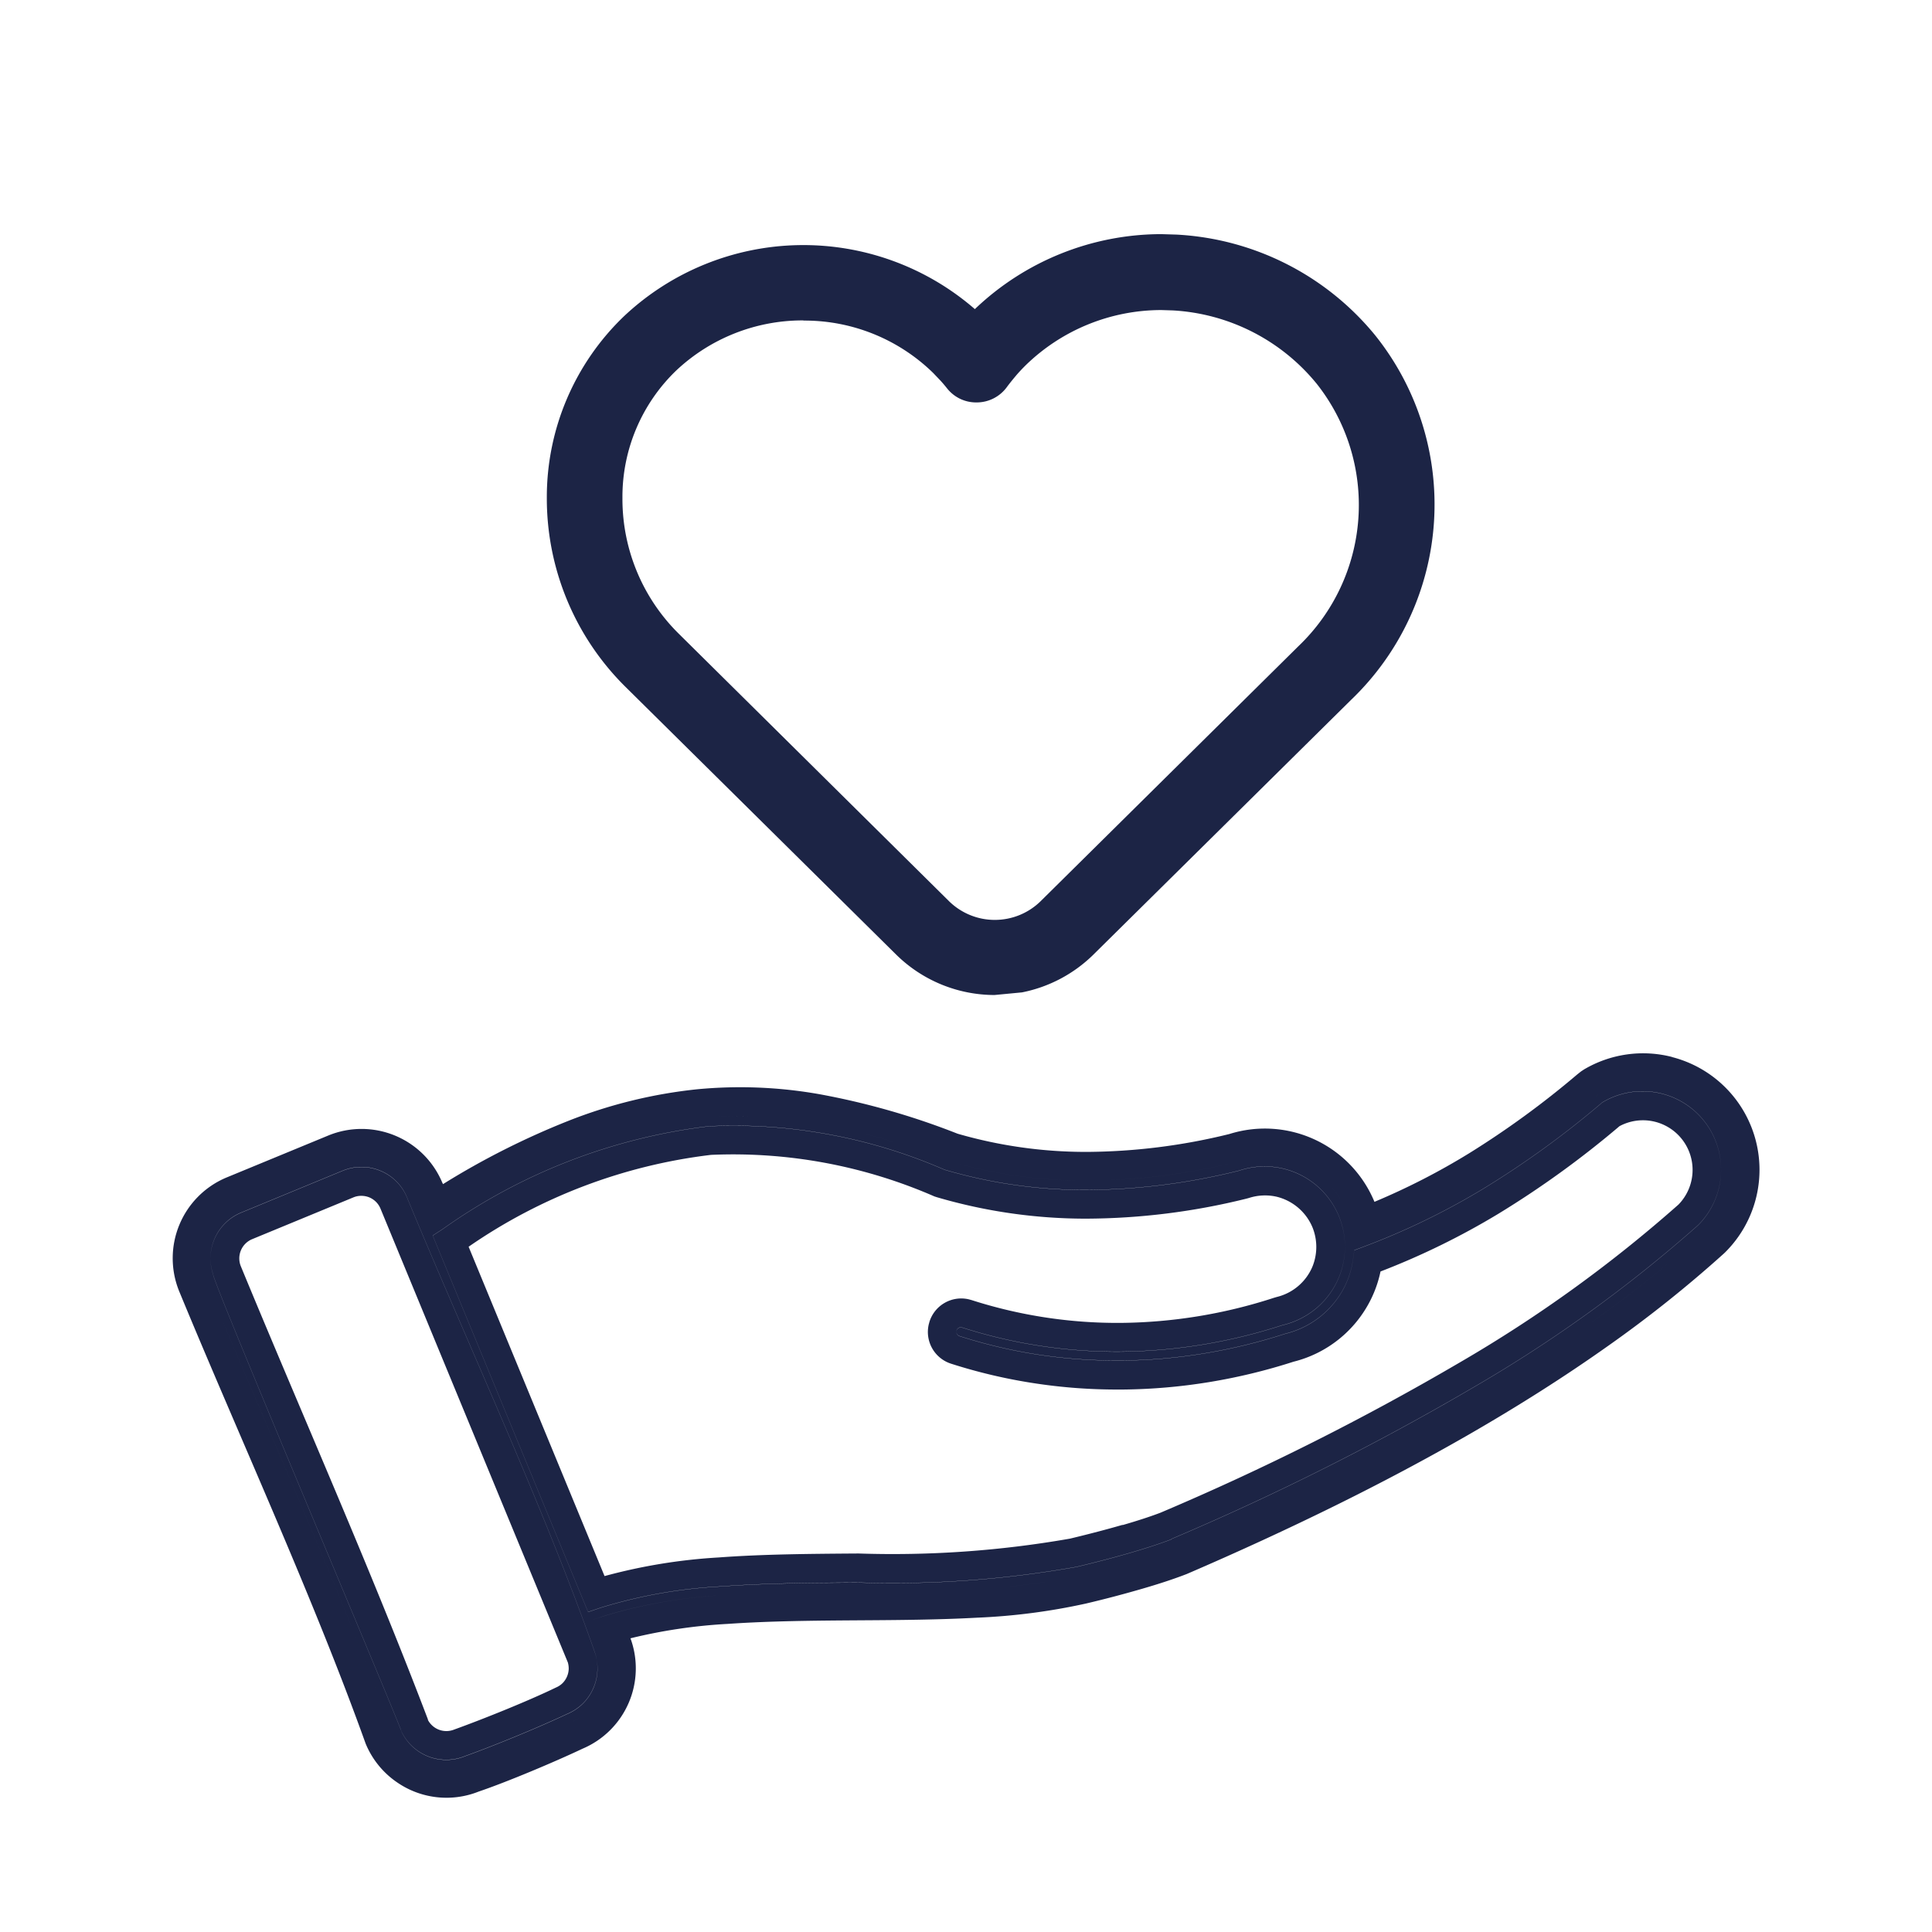
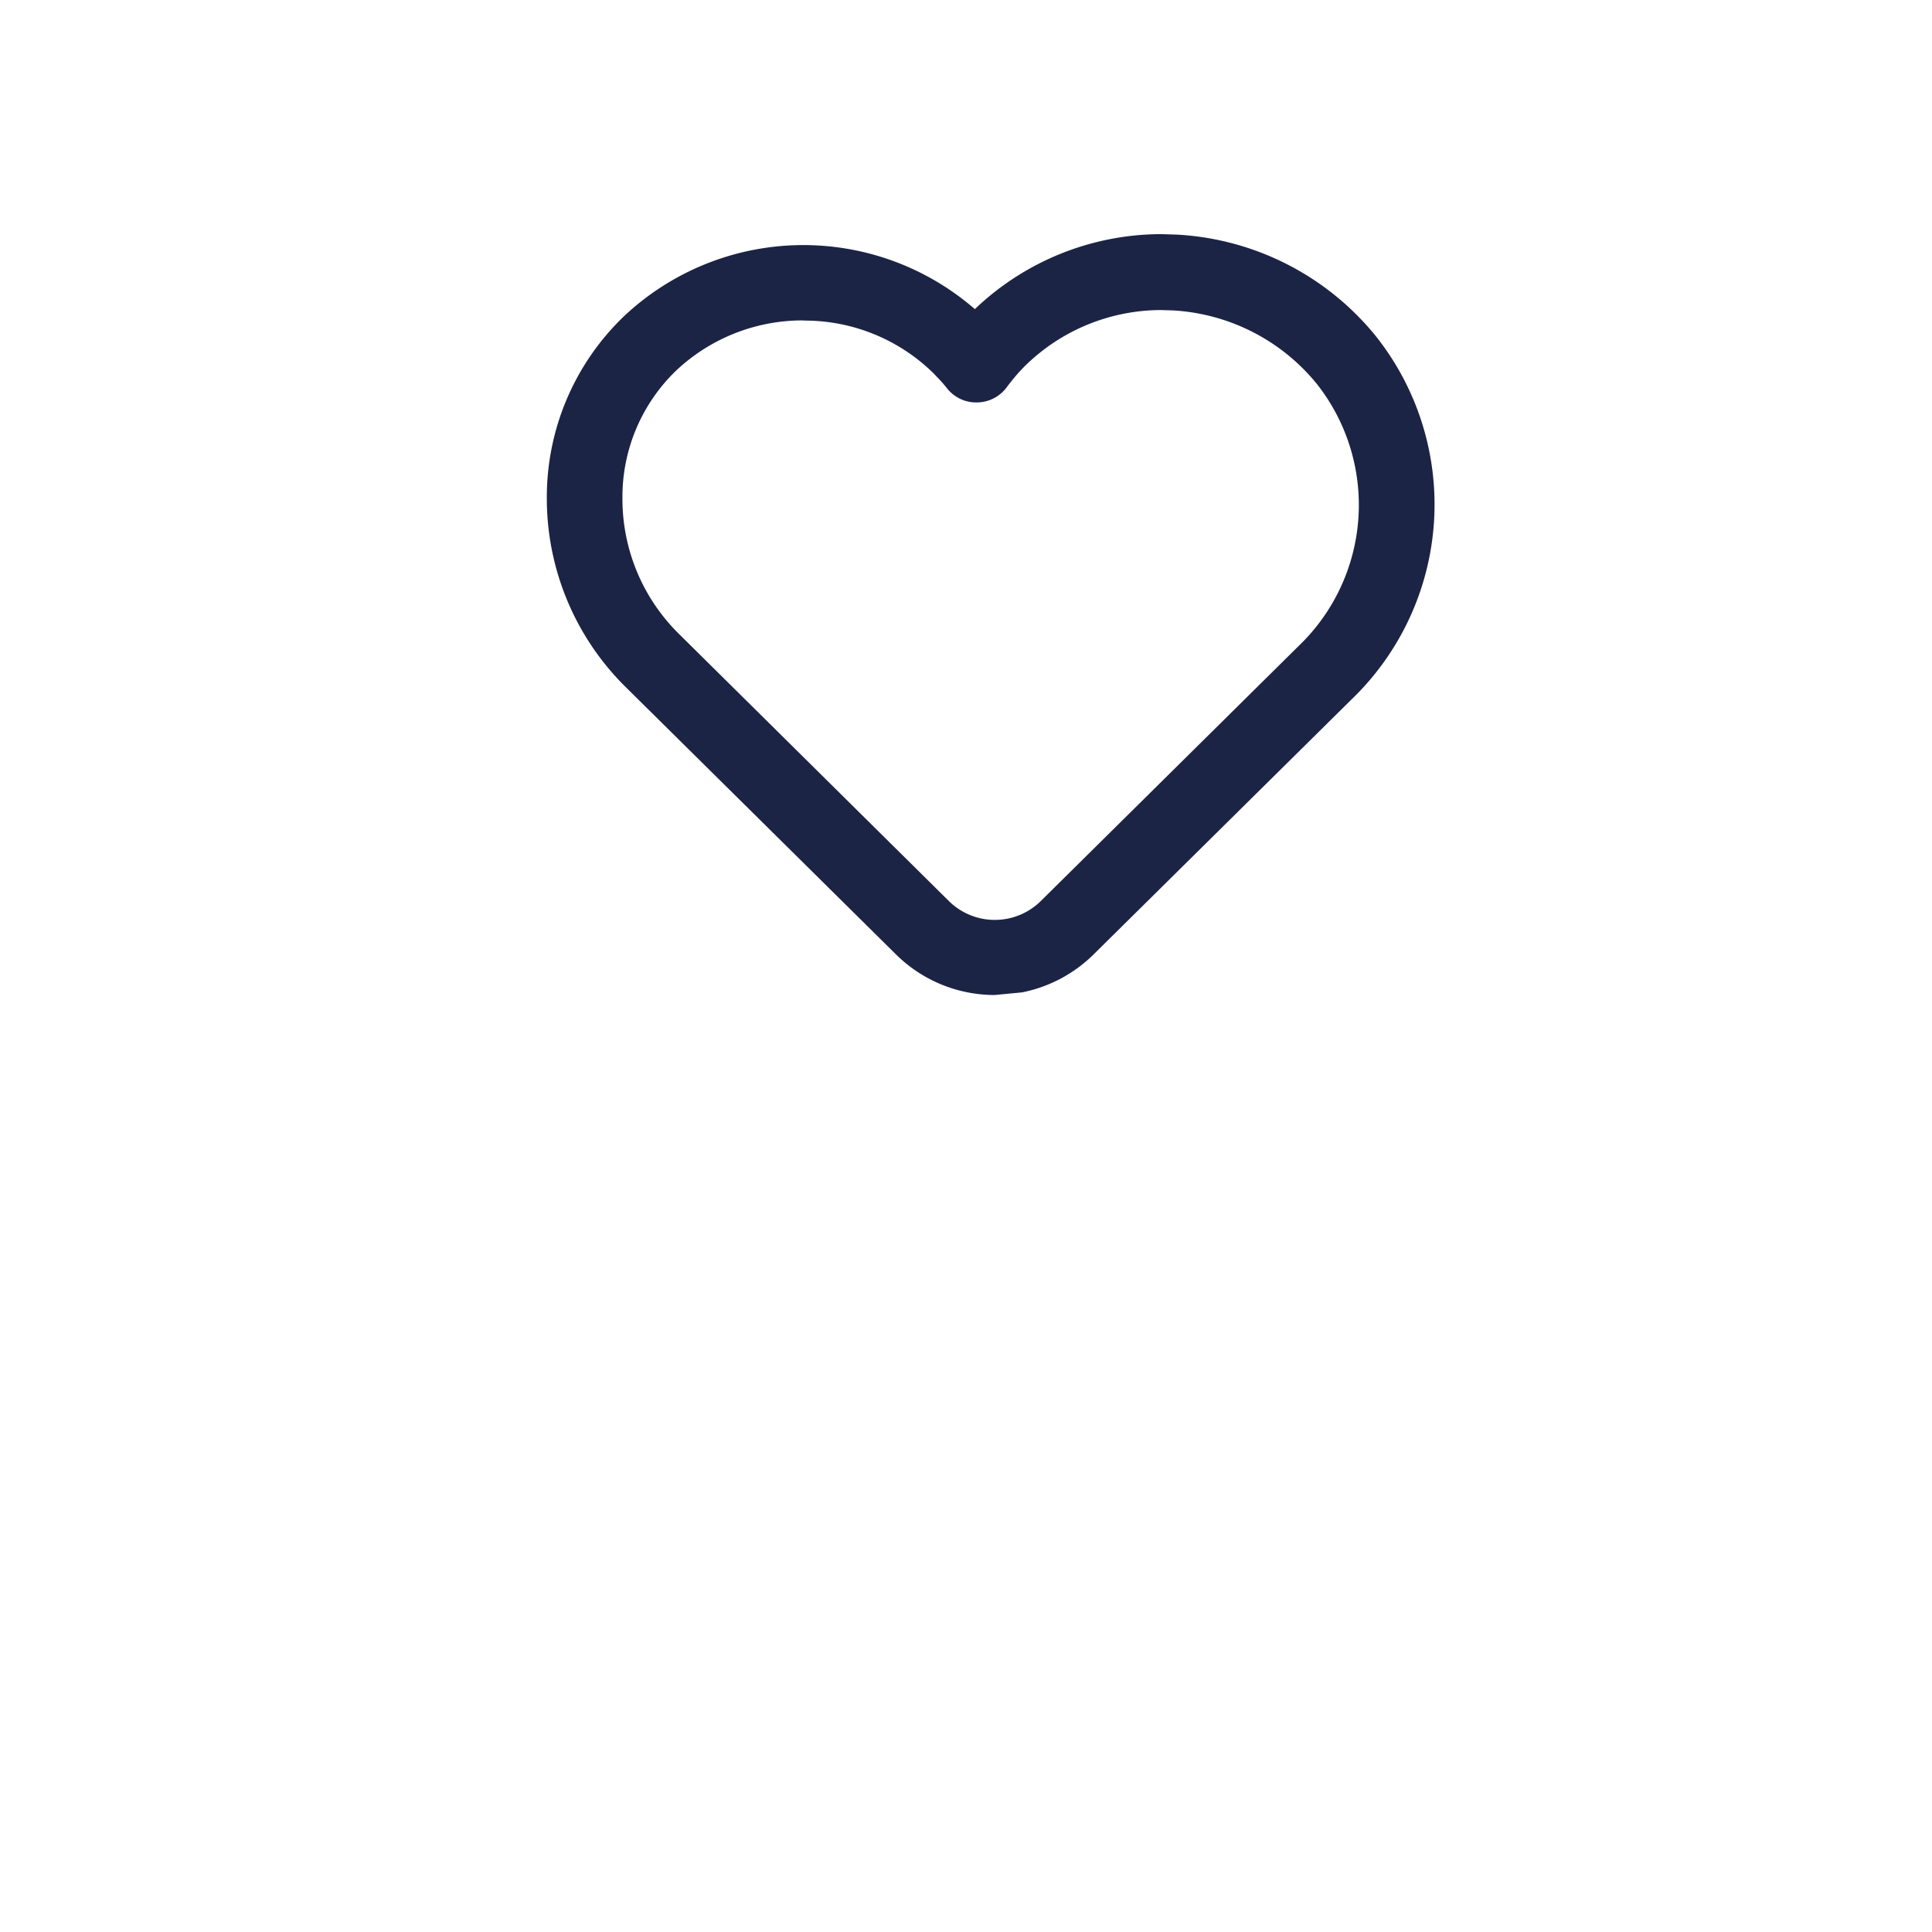
<svg xmlns="http://www.w3.org/2000/svg" id="setembrodourado_doações" width="58" height="58" viewBox="0 0 58 58">
-   <path id="Caminho_10369" data-name="Caminho 10369" d="M0,0H58V58H0Z" fill="none" />
-   <path id="Caminho_18498" data-name="Caminho 18498" d="M3348.846,1089.669a2.63,2.63,0,0,0-3.6-.924.775.775,0,0,0-.086.066,27.771,27.771,0,0,1-3.342,2.437,21.437,21.437,0,0,1-3.409,1.7l-.457.179-.121-.476a2.678,2.678,0,0,0-.266-.661,2.709,2.709,0,0,0-.437-.568,2.66,2.66,0,0,0-2.705-.661l-.029.007a19.086,19.086,0,0,1-4.513.568,14.728,14.728,0,0,1-4.149-.589l-.032-.01a21.363,21.363,0,0,0-3.976-1.142,12.774,12.774,0,0,0-3.448-.143,13.761,13.761,0,0,0-3.656.9,23.482,23.482,0,0,0-4.04,2.093l-.435.275-.408-.991a1.764,1.764,0,0,0-2.3-.947l-3.044,1.256a1.765,1.765,0,0,0-.957,2.3c1.813,4.391,4,9.15,5.593,13.568a1.749,1.749,0,0,0,.647.79,1.774,1.774,0,0,0,.984.3,1.745,1.745,0,0,0,.333-.031,1.723,1.723,0,0,0,.324-.1c.961-.362,2.156-.84,3.081-1.27a1.761,1.761,0,0,0,.564-.38,1.789,1.789,0,0,0,.514-1.24,1.771,1.771,0,0,0-.13-.662c-.121-.253-.222-.524-.33-.784l.445-.145a15.067,15.067,0,0,1,3.573-.607c1.274-.089,2.653-.1,4.008-.108,1.166-.007,2.352-.016,3.5-.079a17.963,17.963,0,0,0,3.112-.4c.616-.147,1.175-.294,1.663-.436s.888-.275,1.217-.4l0,0c1.562-.673,3.041-1.354,4.427-2.038s2.709-1.387,3.917-2.08q2.243-1.289,4.148-2.64a36.2,36.2,0,0,0,3.4-2.717l0,0a2.622,2.622,0,0,0,.407-3.2Zm-39.551,18.15c-.561-1.433-5.639-13.418-5.639-13.676a1.488,1.488,0,0,1,.843-1.851l3.044-1.256a1.483,1.483,0,0,1,.569-.113,1.453,1.453,0,0,1,.569.114,1.464,1.464,0,0,1,.8.807c1.8,4.353,4.1,9.277,5.633,13.642a1.5,1.5,0,0,1-.353,1.541,1.525,1.525,0,0,1-.482.319c-.87.409-2.151.936-3.057,1.262a1.488,1.488,0,0,1-1.906-.728l-.023-.063Zm23.127-5.717c-.318.122-.732.258-1.219.4s-1.024.282-1.617.424a31.483,31.483,0,0,1-6.546.472l0,0c-1.385.008-2.793.018-4.142.117a14.832,14.832,0,0,0-3.6.637l-.384.13-4.664-11.3.3-.195a17.337,17.337,0,0,1,7.983-3.086,15.862,15.862,0,0,1,7.072,1.3l.034.011a14.952,14.952,0,0,0,4.2.6,19.335,19.335,0,0,0,4.6-.575l.034-.01a2.411,2.411,0,0,1,2.452,4,2.365,2.365,0,0,1-.533.4,2.392,2.392,0,0,1-.622.242l-.032.009a16.118,16.118,0,0,1-4.828.788,15.187,15.187,0,0,1-4.693-.7l-.07-.022a.141.141,0,0,0-.106.009.133.133,0,0,0-.064.073l0,.006a.14.14,0,0,0,.008.1.144.144,0,0,0,.081.068,15.315,15.315,0,0,0,2.325.551,15.745,15.745,0,0,0,2.405.182h.155a16.137,16.137,0,0,0,2.456-.213,16.567,16.567,0,0,0,2.42-.586l.031-.009a2.705,2.705,0,0,0,1.77-1.416,2.657,2.657,0,0,0,.253-.829l.034-.258.244-.091a21.633,21.633,0,0,0,3.619-1.749,27.8,27.8,0,0,0,3.54-2.56l.037-.034.045-.026a2.355,2.355,0,0,1,2.845,3.7l-.016.015a41.669,41.669,0,0,1-6.7,4.84,78.781,78.781,0,0,1-9.1,4.572l-.015.005Zm16.424-12.433a2.63,2.63,0,0,0-3.6-.924.759.759,0,0,0-.086.066,27.771,27.771,0,0,1-3.342,2.437,21.437,21.437,0,0,1-3.409,1.7l-.457.179-.121-.476a2.678,2.678,0,0,0-.266-.661,2.7,2.7,0,0,0-.437-.568,2.66,2.66,0,0,0-2.705-.661l-.029.007a19.073,19.073,0,0,1-4.513.568,14.723,14.723,0,0,1-4.149-.589l-.032-.01a21.382,21.382,0,0,0-3.976-1.142,12.779,12.779,0,0,0-3.448-.143,13.756,13.756,0,0,0-3.656.9,23.482,23.482,0,0,0-4.04,2.093l-.435.275-.408-.991a1.764,1.764,0,0,0-2.3-.947l-3.044,1.256a1.765,1.765,0,0,0-.957,2.3c1.813,4.392,4,9.15,5.593,13.568a1.751,1.751,0,0,0,.647.79,1.774,1.774,0,0,0,.984.3,1.745,1.745,0,0,0,.333-.031,1.723,1.723,0,0,0,.324-.1c.961-.362,2.156-.84,3.081-1.27a1.763,1.763,0,0,0,.564-.38,1.789,1.789,0,0,0,.514-1.24,1.771,1.771,0,0,0-.13-.662c-.121-.253-.222-.524-.33-.784l.445-.146a15.067,15.067,0,0,1,3.573-.606c1.274-.089,2.653-.1,4.008-.108,1.166-.007,2.352-.016,3.5-.079a17.95,17.95,0,0,0,3.112-.4c.616-.147,1.175-.294,1.663-.436s.888-.275,1.217-.4l0,0c1.562-.673,3.041-1.354,4.427-2.038s2.709-1.387,3.917-2.08q2.243-1.289,4.148-2.64a36.262,36.262,0,0,0,3.4-2.717l0,0a2.622,2.622,0,0,0,.407-3.2Zm-1.395-2.045a3.493,3.493,0,0,1,1.6,5.861l-.032.031a37.14,37.14,0,0,1-3.486,2.781q-1.924,1.364-4.22,2.684c-1.237.71-2.562,1.415-3.964,2.107s-2.909,1.387-4.468,2.058l-.032.012c-.347.134-.781.278-1.291.426s-1.073.3-1.7.447a18.749,18.749,0,0,1-3.265.424c-1.14.063-2.351.072-3.542.079-1.325.009-2.674.019-3.954.108a15.824,15.824,0,0,0-2.911.432,2.619,2.619,0,0,1-1.438,3.314c-.823.39-2.269,1-3.121,1.288a2.61,2.61,0,0,1-2.426-.263,2.61,2.61,0,0,1-.966-1.18c-1.581-4.409-3.782-9.181-5.592-13.565a2.627,2.627,0,0,1,1.425-3.431l3.044-1.256a2.627,2.627,0,0,1,3.426,1.417l.021.041a23.523,23.523,0,0,1,3.75-1.894,14.619,14.619,0,0,1,3.887-.954,13.636,13.636,0,0,1,3.676.151,22.207,22.207,0,0,1,4.135,1.184,13.864,13.864,0,0,0,3.878.546,18.234,18.234,0,0,0,4.281-.537,3.559,3.559,0,0,1,4.355,2.036,20.6,20.6,0,0,0,2.851-1.463,26.977,26.977,0,0,0,3.237-2.362l.115-.091.086-.057a3.485,3.485,0,0,1,2.648-.375Zm-38.156,20.2c-.561-1.433-5.639-13.418-5.639-13.676a1.488,1.488,0,0,1,.843-1.851l3.044-1.256a1.483,1.483,0,0,1,.569-.113,1.453,1.453,0,0,1,.569.114,1.464,1.464,0,0,1,.8.807c1.8,4.353,4.1,9.277,5.633,13.642a1.5,1.5,0,0,1,.082.531,1.48,1.48,0,0,1-.113.527,1.5,1.5,0,0,1-.321.483,1.525,1.525,0,0,1-.482.319c-.87.409-2.151.936-3.057,1.262a1.488,1.488,0,0,1-1.906-.728l-.023-.063Zm.81-.31.005.02a.627.627,0,0,0,.785.279c.876-.316,2.223-.858,3.054-1.261a.627.627,0,0,0,.2-.133.637.637,0,0,0,.183-.421.664.664,0,0,0-.026-.2l-5.625-13.625a.63.63,0,0,0-.133-.2.65.65,0,0,0-.2-.135.638.638,0,0,0-.239-.047.6.6,0,0,0-.24.046l-3.043,1.256a.625.625,0,0,0-.337.812c1.851,4.485,3.9,9.091,5.615,13.6Zm22.317-5.408c-.318.122-.732.258-1.219.4s-1.023.282-1.617.424a31.483,31.483,0,0,1-6.546.472l0,0c-1.385.008-2.793.018-4.142.117a14.834,14.834,0,0,0-3.6.637l-.384.13-4.664-11.3.3-.195a17.337,17.337,0,0,1,7.983-3.086,15.862,15.862,0,0,1,7.072,1.3l.034.011a14.948,14.948,0,0,0,4.2.6,19.335,19.335,0,0,0,4.6-.575l.034-.01a2.411,2.411,0,0,1,2.452,4,2.359,2.359,0,0,1-.533.4,2.392,2.392,0,0,1-.622.242l-.032.009a16.117,16.117,0,0,1-4.828.788,15.188,15.188,0,0,1-4.693-.7l-.07-.022a.141.141,0,0,0-.106.009.133.133,0,0,0-.064.073l0,.006a.14.14,0,0,0,.008.1.144.144,0,0,0,.081.068,15.315,15.315,0,0,0,2.325.551,15.746,15.746,0,0,0,2.405.182h.155a16.121,16.121,0,0,0,2.456-.213,16.567,16.567,0,0,0,2.42-.586l.031-.009a2.705,2.705,0,0,0,1.77-1.416,2.657,2.657,0,0,0,.253-.829l.034-.258.244-.091a21.633,21.633,0,0,0,3.619-1.749,27.8,27.8,0,0,0,3.54-2.56l.037-.034.045-.026a2.355,2.355,0,0,1,2.845,3.7l-.016.015a41.669,41.669,0,0,1-6.7,4.84,78.781,78.781,0,0,1-9.1,4.572l-.015.005Zm-1.459-.432c.449-.13.834-.256,1.133-.37a77.95,77.95,0,0,0,9-4.519,40.826,40.826,0,0,0,6.553-4.733,1.49,1.49,0,0,0-1.771-2.353,28.639,28.639,0,0,1-3.643,2.634,22.422,22.422,0,0,1-3.532,1.729,3.515,3.515,0,0,1-.29.839,3.546,3.546,0,0,1-2.324,1.87,17.4,17.4,0,0,1-2.533.612,17.02,17.02,0,0,1-2.589.223h-.161a16.338,16.338,0,0,1-2.537-.195,16.114,16.114,0,0,1-2.458-.581,1,1,0,0,1-.67-1.181l.022-.081a1,1,0,0,1,1.181-.67l.081.022a14.318,14.318,0,0,0,4.495.685,15.269,15.269,0,0,0,4.587-.754l.078-.023a1.559,1.559,0,0,0,1.074-.911,1.569,1.569,0,0,0,0-1.184,1.569,1.569,0,0,0-1.068-.914,1.57,1.57,0,0,0-.841.037l-.075.02a20.216,20.216,0,0,1-4.828.6,15.868,15.868,0,0,1-4.46-.643l-.075-.024a15.091,15.091,0,0,0-6.707-1.248,16.151,16.151,0,0,0-7.278,2.758l4.081,9.887a16.711,16.711,0,0,1,3.425-.559c1.343-.1,2.785-.109,4.2-.119l0,0a30.836,30.836,0,0,0,6.347-.446c.58-.139,1.114-.279,1.577-.413Z" transform="translate(-3297.259 -1055.891)" fill="#1c2445" />
  <path id="Caminho_18499" data-name="Caminho 18499" d="M3791.58,26.371h-.007a3.835,3.835,0,0,1-2.7-1.108l-8.141-8.054a7.582,7.582,0,0,1-2.232-5.371v-.059a7.144,7.144,0,0,1,2.209-5.153,7.483,7.483,0,0,1,10.281.038l.164-.168a7.738,7.738,0,0,1,5.428-2.225c.146,0,.295,0,.44.012a7.893,7.893,0,0,1,5.689,2.89,7.75,7.75,0,0,1-.693,10.438l-7.738,7.65a3.836,3.836,0,0,1-2.7,1.108h-.007Zm-5.747-20.255h-.04a5.89,5.89,0,0,0-4.03,1.6,5.631,5.631,0,0,0-1.737,4.066v.061a6.053,6.053,0,0,0,1.782,4.289l8.137,8.053a2.331,2.331,0,0,0,3.264,0l7.738-7.654a6.234,6.234,0,0,0,.582-8.377,6.362,6.362,0,0,0-4.589-2.342c-.121-.007-.244-.011-.365-.011a6.208,6.208,0,0,0-4.341,1.77h0a6.187,6.187,0,0,0-.6.7.761.761,0,0,1-.6.3h-.027a.735.735,0,0,1-.579-.282,5.771,5.771,0,0,0-.441-.491,5.894,5.894,0,0,0-4.124-1.683h-.032Zm5.864.834Zm-.125,19.793a4.213,4.213,0,0,1-2.958-1.217l-8.142-8.053a7.954,7.954,0,0,1-2.342-5.634V11.78a7.519,7.519,0,0,1,2.325-5.422,7.855,7.855,0,0,1,10.525-.206,8.117,8.117,0,0,1,5.6-2.251l.459.014A8.264,8.264,0,0,1,3803,6.941a8.122,8.122,0,0,1-.724,10.94l-7.735,7.647a4.224,4.224,0,0,1-2.146,1.136l-.826.079Zm-1.316-1a3.465,3.465,0,0,0,1.316.259h.015a3.459,3.459,0,0,0,2.434-1l7.742-7.655a7.38,7.38,0,0,0,.664-9.937,7.53,7.53,0,0,0-5.421-2.753l-.421-.012a7.368,7.368,0,0,0-5.165,2.116l-.418.428-.265-.252a7.114,7.114,0,0,0-9.771-.037,6.773,6.773,0,0,0-2.093,4.883v.059A7.21,7.21,0,0,0,3781,16.946L3789.137,25a3.459,3.459,0,0,0,1.118.74Zm-4.425-19.252h-.037a5.536,5.536,0,0,0-3.775,1.5,5.259,5.259,0,0,0-1.619,3.8v.061a5.683,5.683,0,0,0,1.672,4.026l8.136,8.052a1.963,1.963,0,0,0,.63.413,1.941,1.941,0,0,0,.742.145,1.96,1.96,0,0,0,1.371-.558l7.743-7.659a5.864,5.864,0,0,0,.551-7.875,6,6,0,0,0-4.322-2.205l-.345-.011a5.84,5.84,0,0,0-4.081,1.666c-.1.1-.2.205-.293.316s-.183.221-.269.338l0,0a1.12,1.12,0,0,1-.89.453l-.031,0a1.109,1.109,0,0,1-.484-.112,1.123,1.123,0,0,1-.387-.313c-.059-.075-.126-.154-.2-.235l-.212-.222a5.521,5.521,0,0,0-3.863-1.575l-.034,0Zm-.036-.742h.071a6.263,6.263,0,0,1,4.383,1.791l.244.257.226.268a.4.4,0,0,0,.13.1.378.378,0,0,0,.16.036h.022a.4.4,0,0,0,.3-.153c.095-.13.2-.258.3-.384s.217-.243.333-.359l.042.042-.042-.043.208.207-.206-.21a6.586,6.586,0,0,1,4.6-1.877l.386.012a6.725,6.725,0,0,1,4.856,2.479l0,0a6.6,6.6,0,0,1-.612,8.871l-7.737,7.655a2.695,2.695,0,0,1-2.914.572,2.676,2.676,0,0,1-.872-.572l-8.139-8.055a6.425,6.425,0,0,1-1.894-4.552v-.061a6.013,6.013,0,0,1,1.852-4.334l0,0a6.253,6.253,0,0,1,4.286-1.7Z" transform="translate(-3761.714 3.128)" fill="#1c2445" />
</svg>